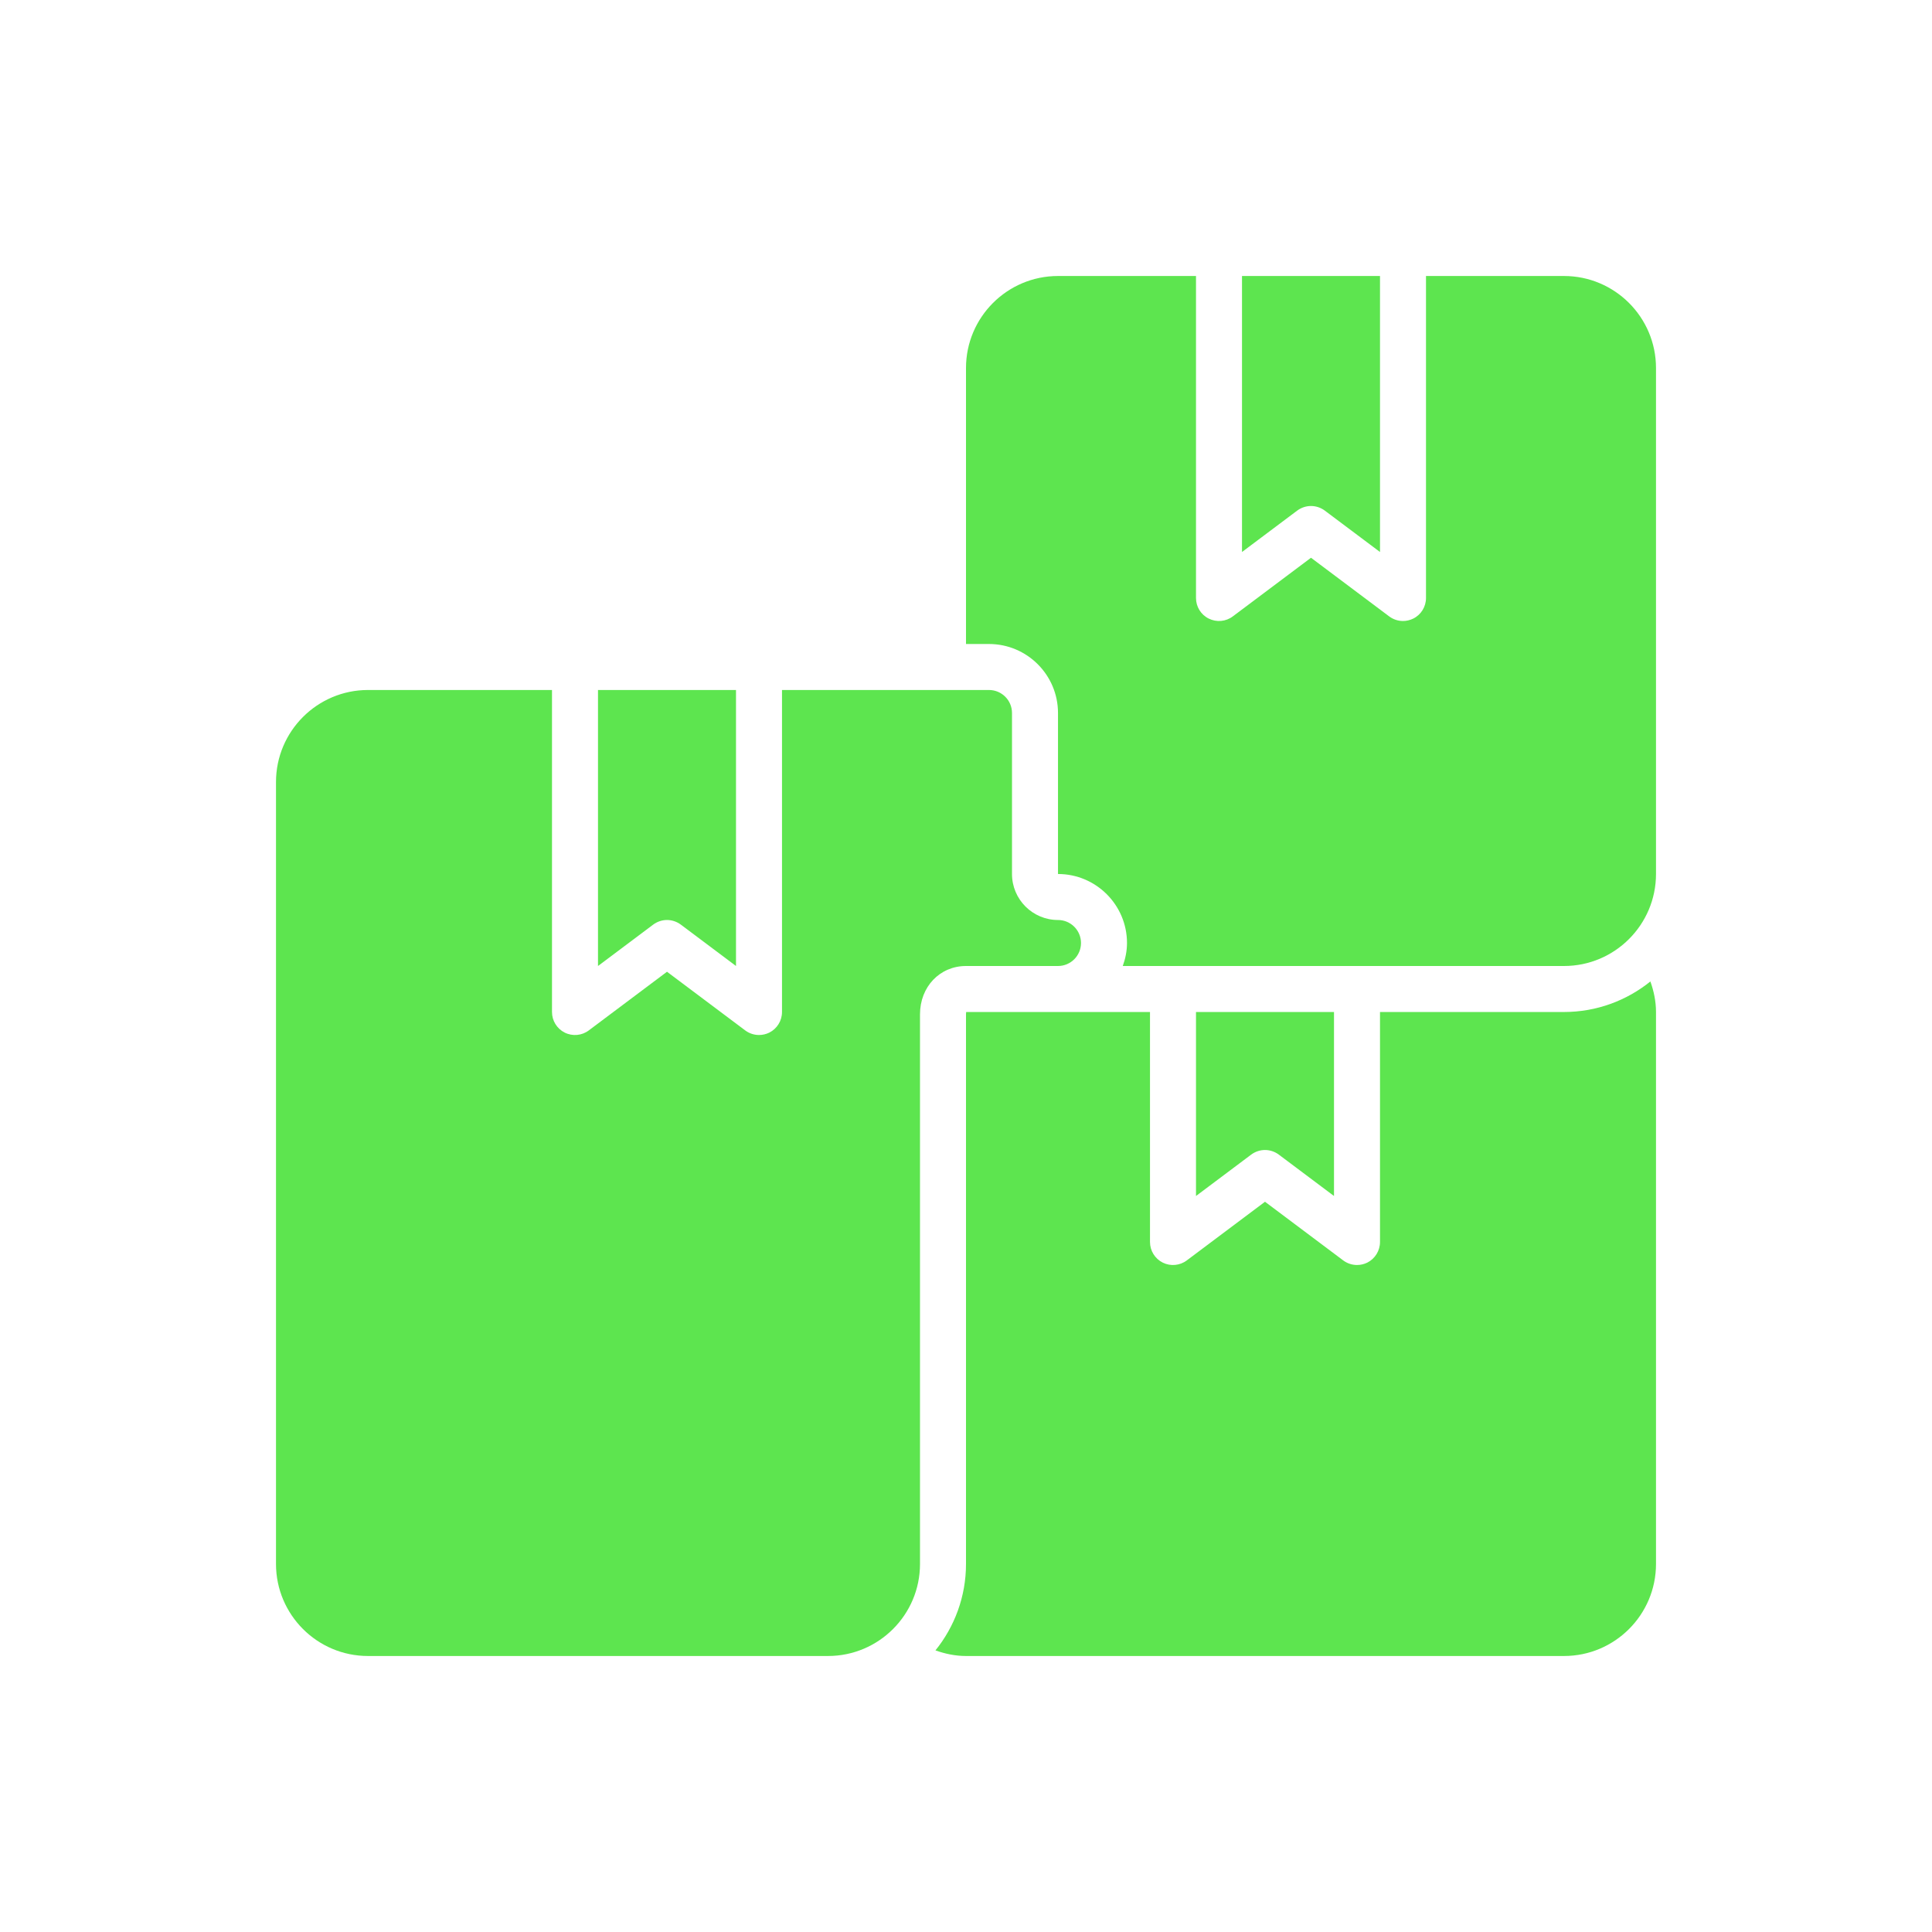
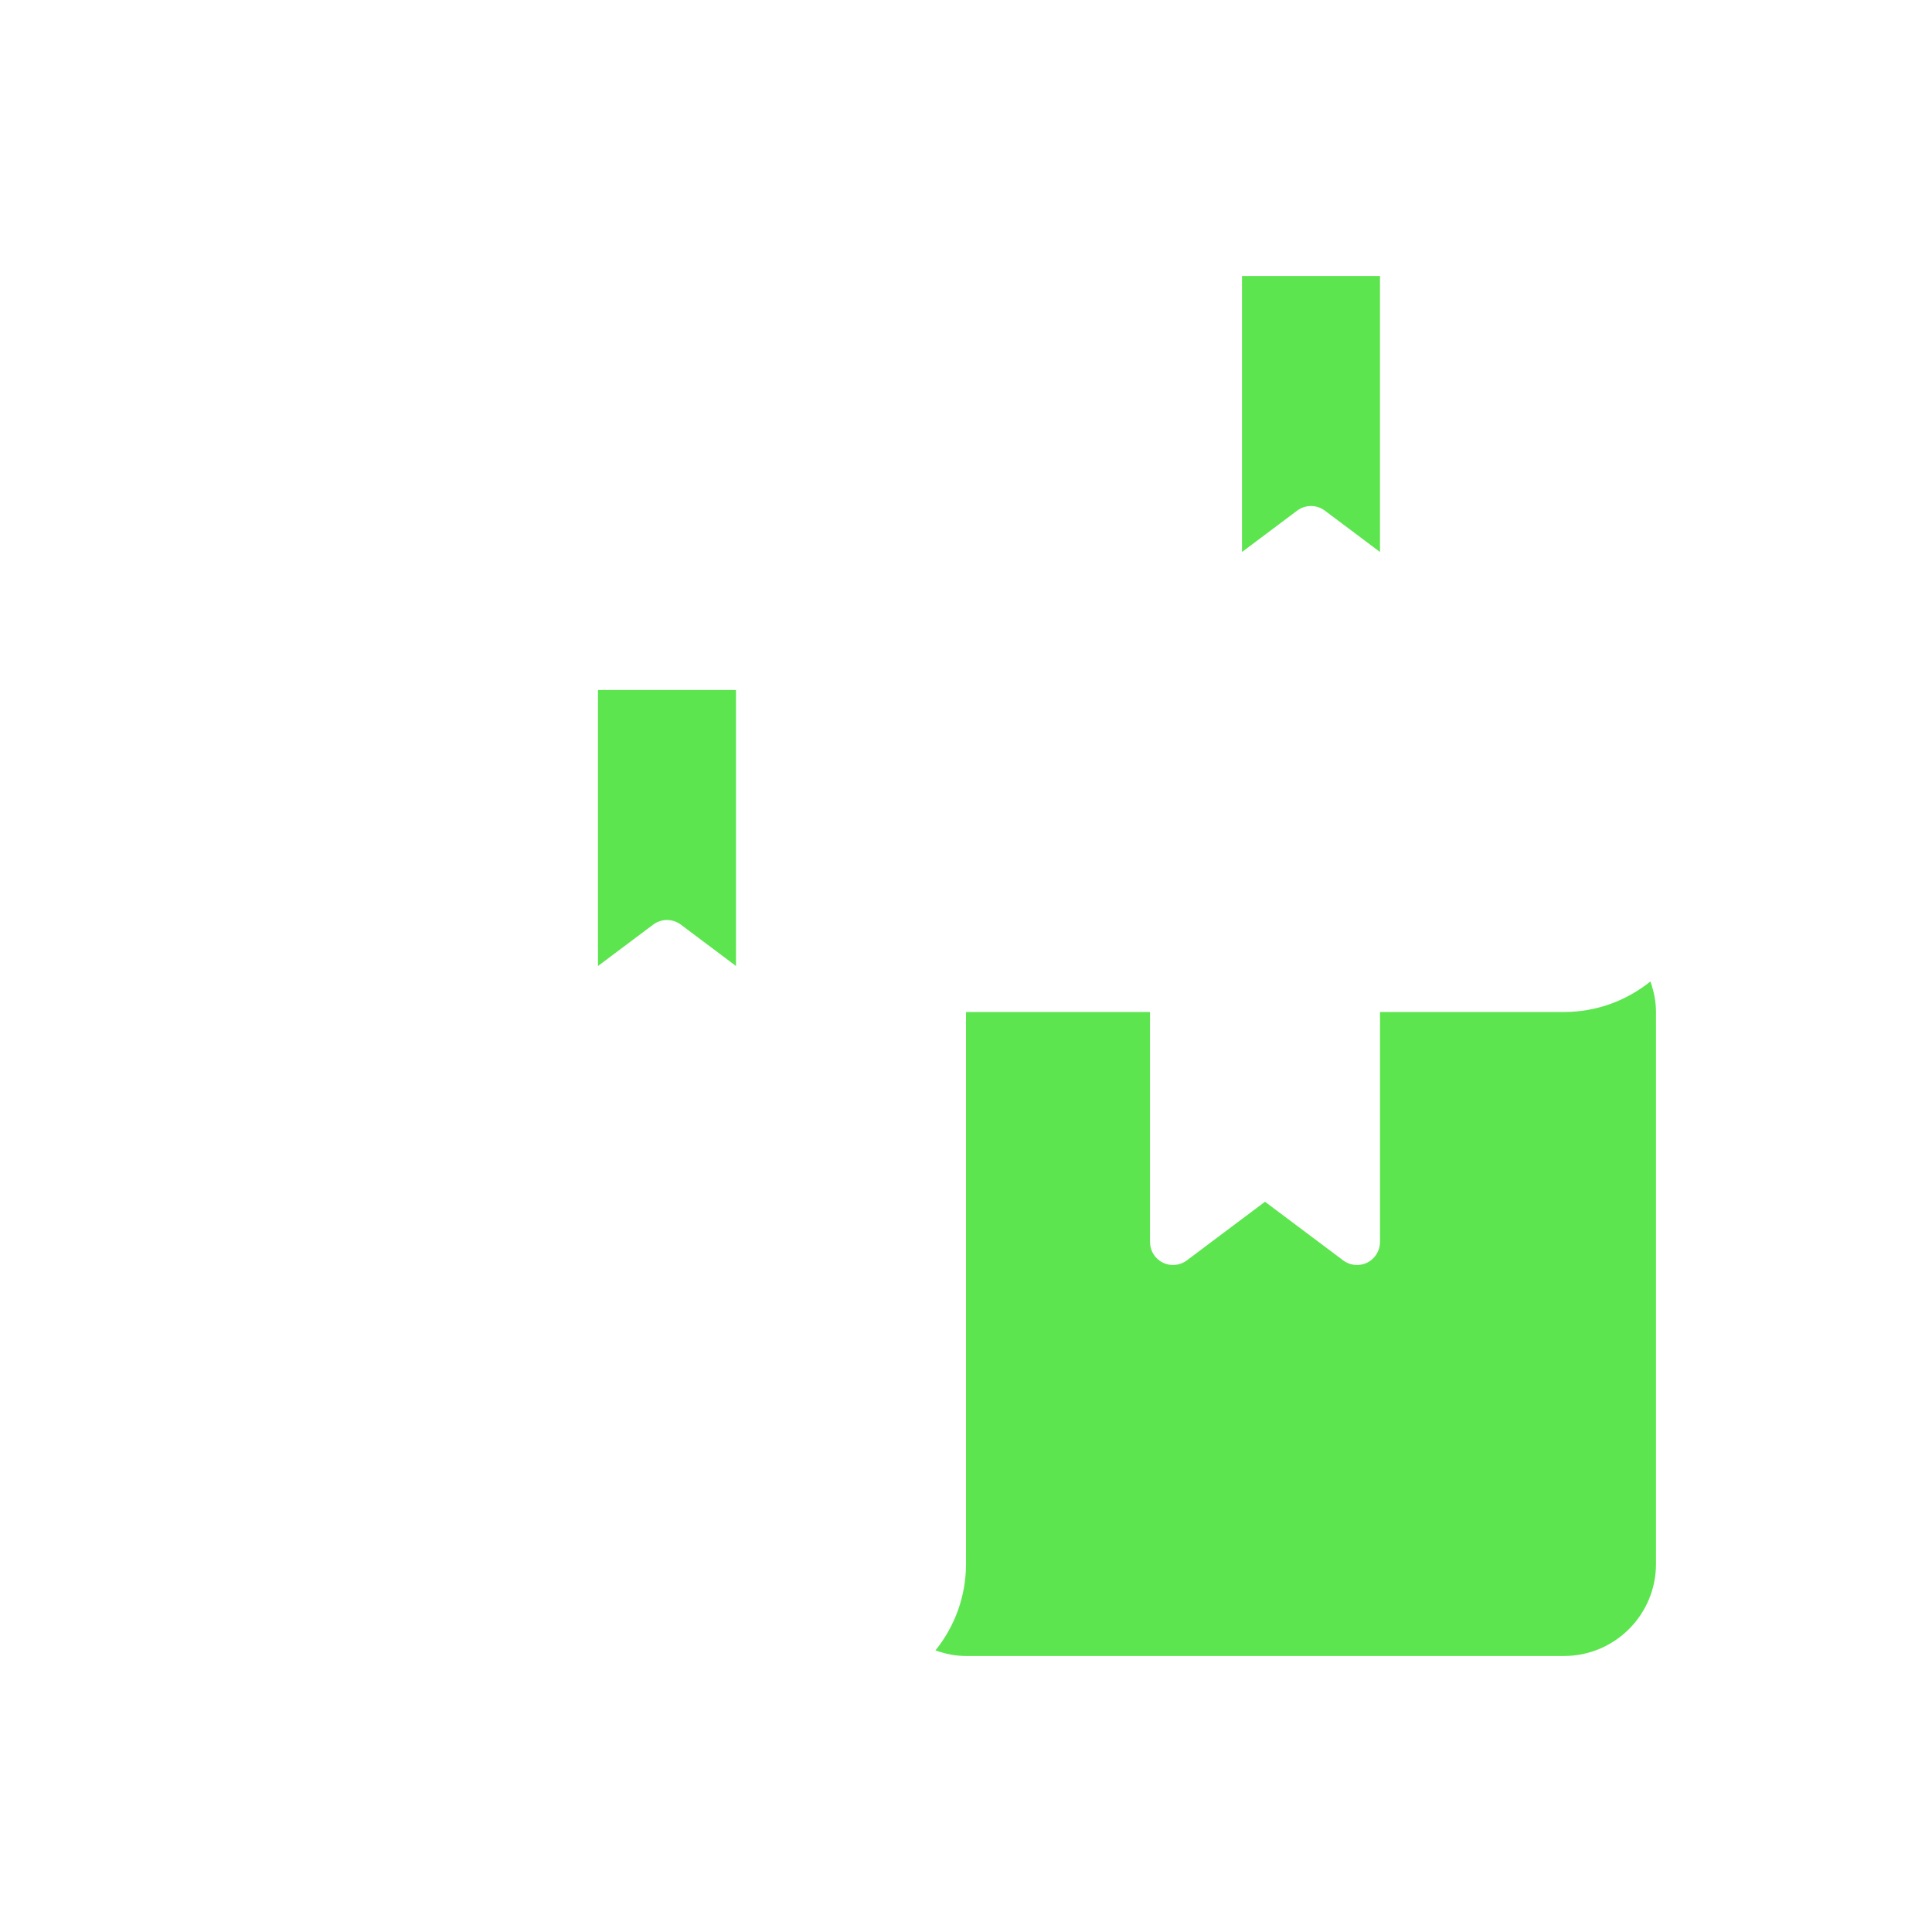
<svg xmlns="http://www.w3.org/2000/svg" width="42" height="42" viewBox="0 0 42 42" fill="none">
  <g filter="url(#filter0_d_459_364)">
    <path d="M14.5 20C14.605 20 14.711 20.034 14.8 20.1L16 21V15H13V21L14.2 20.1C14.289 20.034 14.395 20 14.5 20Z" fill="#5DE54F" />
-     <path d="M23 21C23.276 21 23.5 20.776 23.5 20.5C23.5 20.224 23.276 20 23 20C22.448 20 22 19.552 22 19V15.5C22 15.224 21.776 15 21.5 15H17V22C17 22.19 16.893 22.363 16.724 22.448C16.653 22.483 16.576 22.5 16.5 22.5C16.394 22.5 16.288 22.466 16.2 22.4L14.5 21.125L12.8 22.4C12.649 22.514 12.446 22.532 12.277 22.448C12.107 22.363 12 22.19 12 22V15H8C6.897 15 6 15.897 6 17V34C6 35.103 6.897 36 8 36H18C19.103 36 20 35.103 20 34V22.051C20 21.452 20.43 21 21 21H23Z" fill="#5DE54F" />
    <path d="M28.5 11C28.605 11 28.711 11.034 28.8 11.1L30 12V6H27V12L28.2 11.1C28.289 11.034 28.395 11 28.5 11Z" fill="#5DE54F" />
-     <path d="M34 6H31V13C31 13.19 30.893 13.363 30.724 13.447C30.653 13.482 30.576 13.5 30.5 13.5C30.394 13.5 30.288 13.466 30.2 13.4L28.5 12.125L26.8 13.4C26.649 13.514 26.446 13.532 26.276 13.447C26.107 13.363 26 13.19 26 13V6H23C21.897 6 21 6.897 21 8V14H21.5C22.327 14 23 14.673 23 15.5V19C23.827 19 24.5 19.673 24.5 20.5C24.5 20.676 24.464 20.843 24.408 21H34C35.103 21 36 20.103 36 19V8C36 6.897 35.103 6 34 6Z" fill="#5DE54F" />
-     <path d="M27.8 25.1L29 26V22H26V26L27.2 25.1C27.289 25.034 27.394 25 27.5 25C27.605 25 27.711 25.034 27.8 25.1Z" fill="#5DE54F" />
    <path d="M34 22H30V27C30 27.189 29.893 27.363 29.724 27.448C29.653 27.483 29.576 27.5 29.5 27.5C29.394 27.5 29.288 27.466 29.2 27.4L27.5 26.125L25.8 27.4C25.649 27.514 25.446 27.532 25.277 27.448C25.107 27.363 25 27.189 25 27V22H21.003C21.005 22.005 21 22.023 21 22.051V34C21 34.711 20.75 35.364 20.336 35.878C20.545 35.952 20.766 36 21 36H34C35.103 36 36 35.103 36 34V22C36 21.766 35.952 21.545 35.878 21.336C35.364 21.75 34.711 22 34 22Z" fill="#5DE54F" />
  </g>
  <defs>
    <filter id="filter0_d_459_364" x="0" y="0" width="42" height="42" filterUnits="userSpaceOnUse" color-interpolation-filters="sRGB">
      <feFlood flood-opacity="0" result="BackgroundImageFix" />
      <feColorMatrix in="SourceAlpha" type="matrix" values="0 0 0 0 0 0 0 0 0 0 0 0 0 0 0 0 0 0 127 0" result="hardAlpha" />
      <feOffset />
      <feGaussianBlur stdDeviation="3" />
      <feComposite in2="hardAlpha" operator="out" />
      <feColorMatrix type="matrix" values="0 0 0 0 0.365 0 0 0 0 0.898 0 0 0 0 0.31 0 0 0 0.3 0" />
      <feBlend mode="normal" in2="BackgroundImageFix" result="effect1_dropShadow_459_364" />
      <feBlend mode="normal" in="SourceGraphic" in2="effect1_dropShadow_459_364" result="shape" />
    </filter>
  </defs>
</svg>